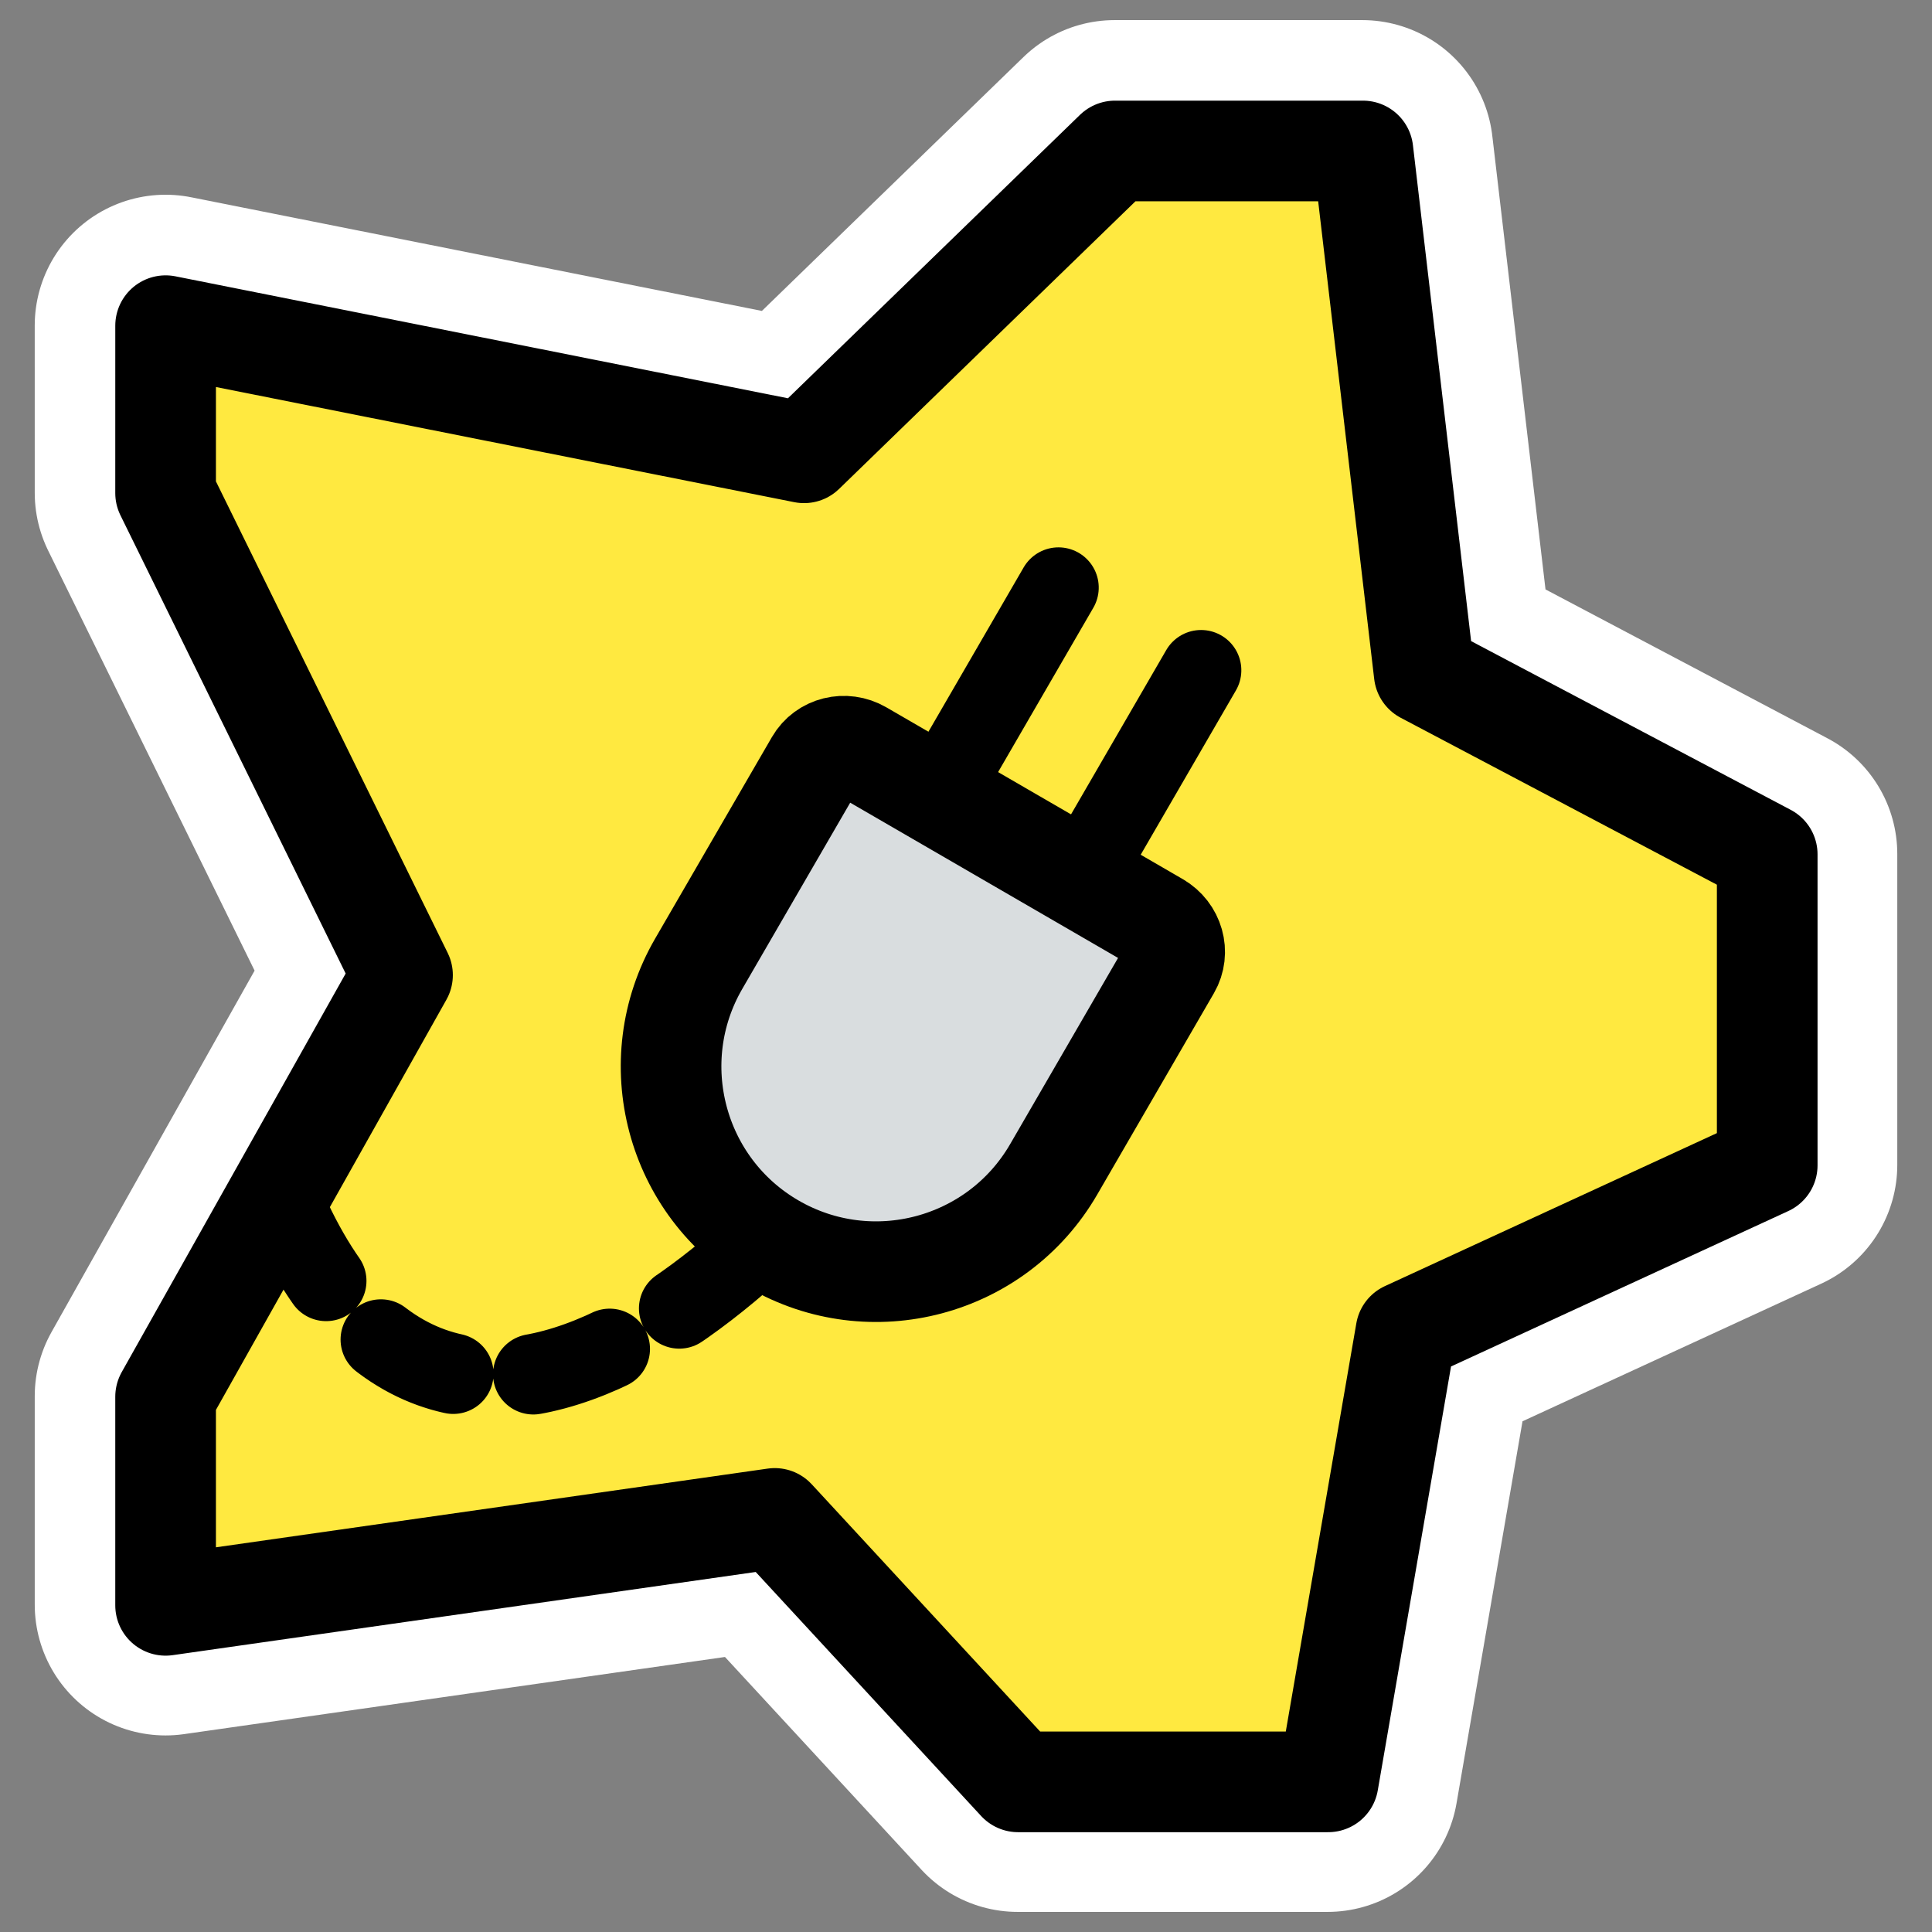
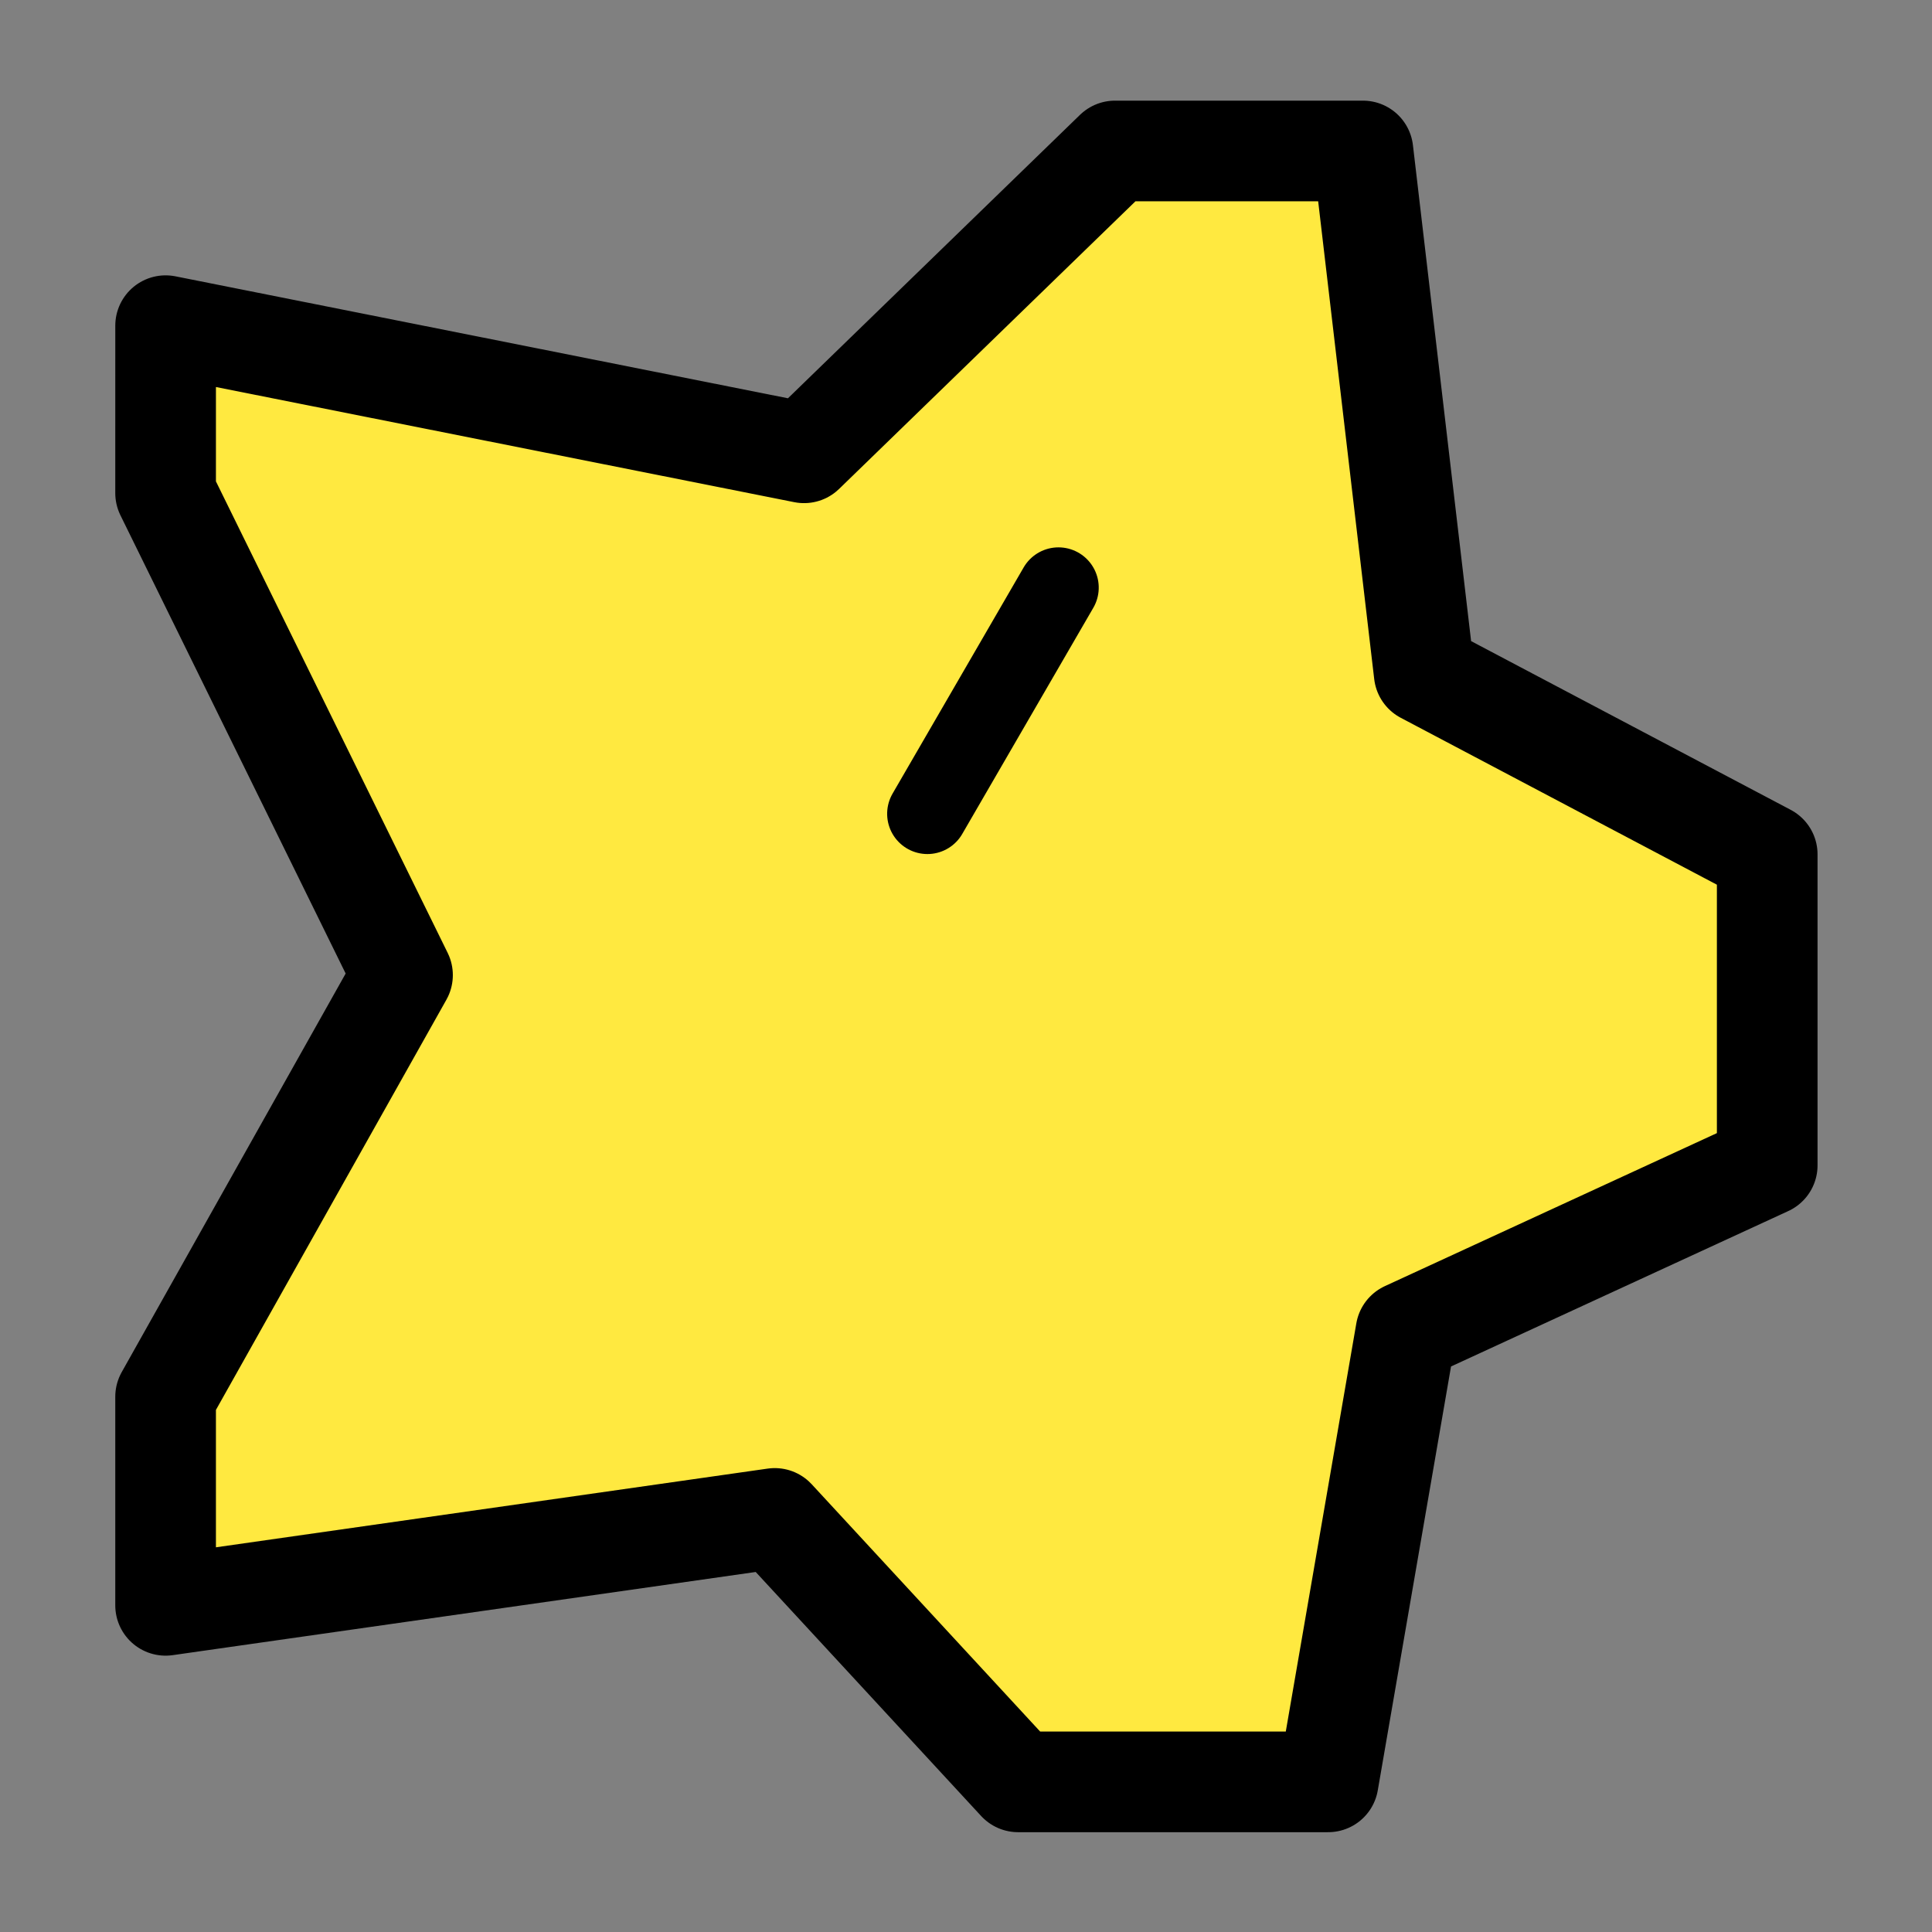
<svg xmlns="http://www.w3.org/2000/svg" xmlns:ns1="http://inkscape.sourceforge.net/DTD/sodipodi-0.dtd" _SVGFile__filename="oldscale/filesystems/services.svg" ns1:version="0.32" version="1.0" viewBox="0 0 60 60">
  <rect x="0" y="0" width="60" height="60" fill="#808080" stroke="none" />
  <ns1:namedview bordercolor="#666666" borderopacity="1.0" pagecolor="#ffffff" />
-   <path d="m34.614 4.687-9.654 9.37-19.819-3.947 4e-4 5.196 7.354 14.964-7.354 13.089v6.474l18.911-2.697 7.552 8.177h9.626l2.413-13.97 11.216-5.167v-9.654l-10.648-5.622-1.902-16.213-7.695 1e-4z" fill="none" stroke="#fff" stroke-linecap="round" stroke-linejoin="round" stroke-width="8.125" />
  <g transform="matrix(.909 0 0 .909 2.359 2.416)" stroke="#000" stroke-linecap="round" stroke-linejoin="round">
    <path d="m35.5 2.5-10.625 10.312-21.812-4.343-5e-4 5.719 8.094 16.468-8.094 14.406v7.126l20.812-2.969 8.314 9h10.593l2.657-15.375 12.343-5.688v-10.625l-11.719-6.187-2.093-17.844h-8.469z" fill="#ffe940" fill-rule="evenodd" stroke-width="3.439" />
-     <path transform="matrix(.885 0 0 .883 -5.976 12.008)" d="m14.899 30.234c6.812 15.188 21.171-0.311 24.392-6.319" fill="none" stroke-dasharray="3.114 3.114" stroke-width="3.114" />
-     <path transform="matrix(-1.075 -.623 -.623 1.075 44.061 14.412)" d="m1.562 13.516v-7.188" fill="#fff" fill-rule="evenodd" stroke-width="2.214" />
    <path transform="matrix(-1.075 -.623 -.623 1.075 44.061 14.412)" d="m6.094 13.516v-7.188" fill="#fff" fill-rule="evenodd" stroke-width="2.214" />
-     <path transform="matrix(-1.075 -.623 -.623 1.075 43.564 15.695)" d="m-0.71 11.839c-0.514 0-0.931 0.402-0.931 0.902v6.401c0 3.113 2.528 5.64 5.64 5.64s5.64-2.527 5.64-5.64v-6.401c0-0.5-0.416-0.902-0.931-0.902h-9.419z" fill="#d9dddf" fill-rule="evenodd" stroke-width="2.767" />
  </g>
</svg>